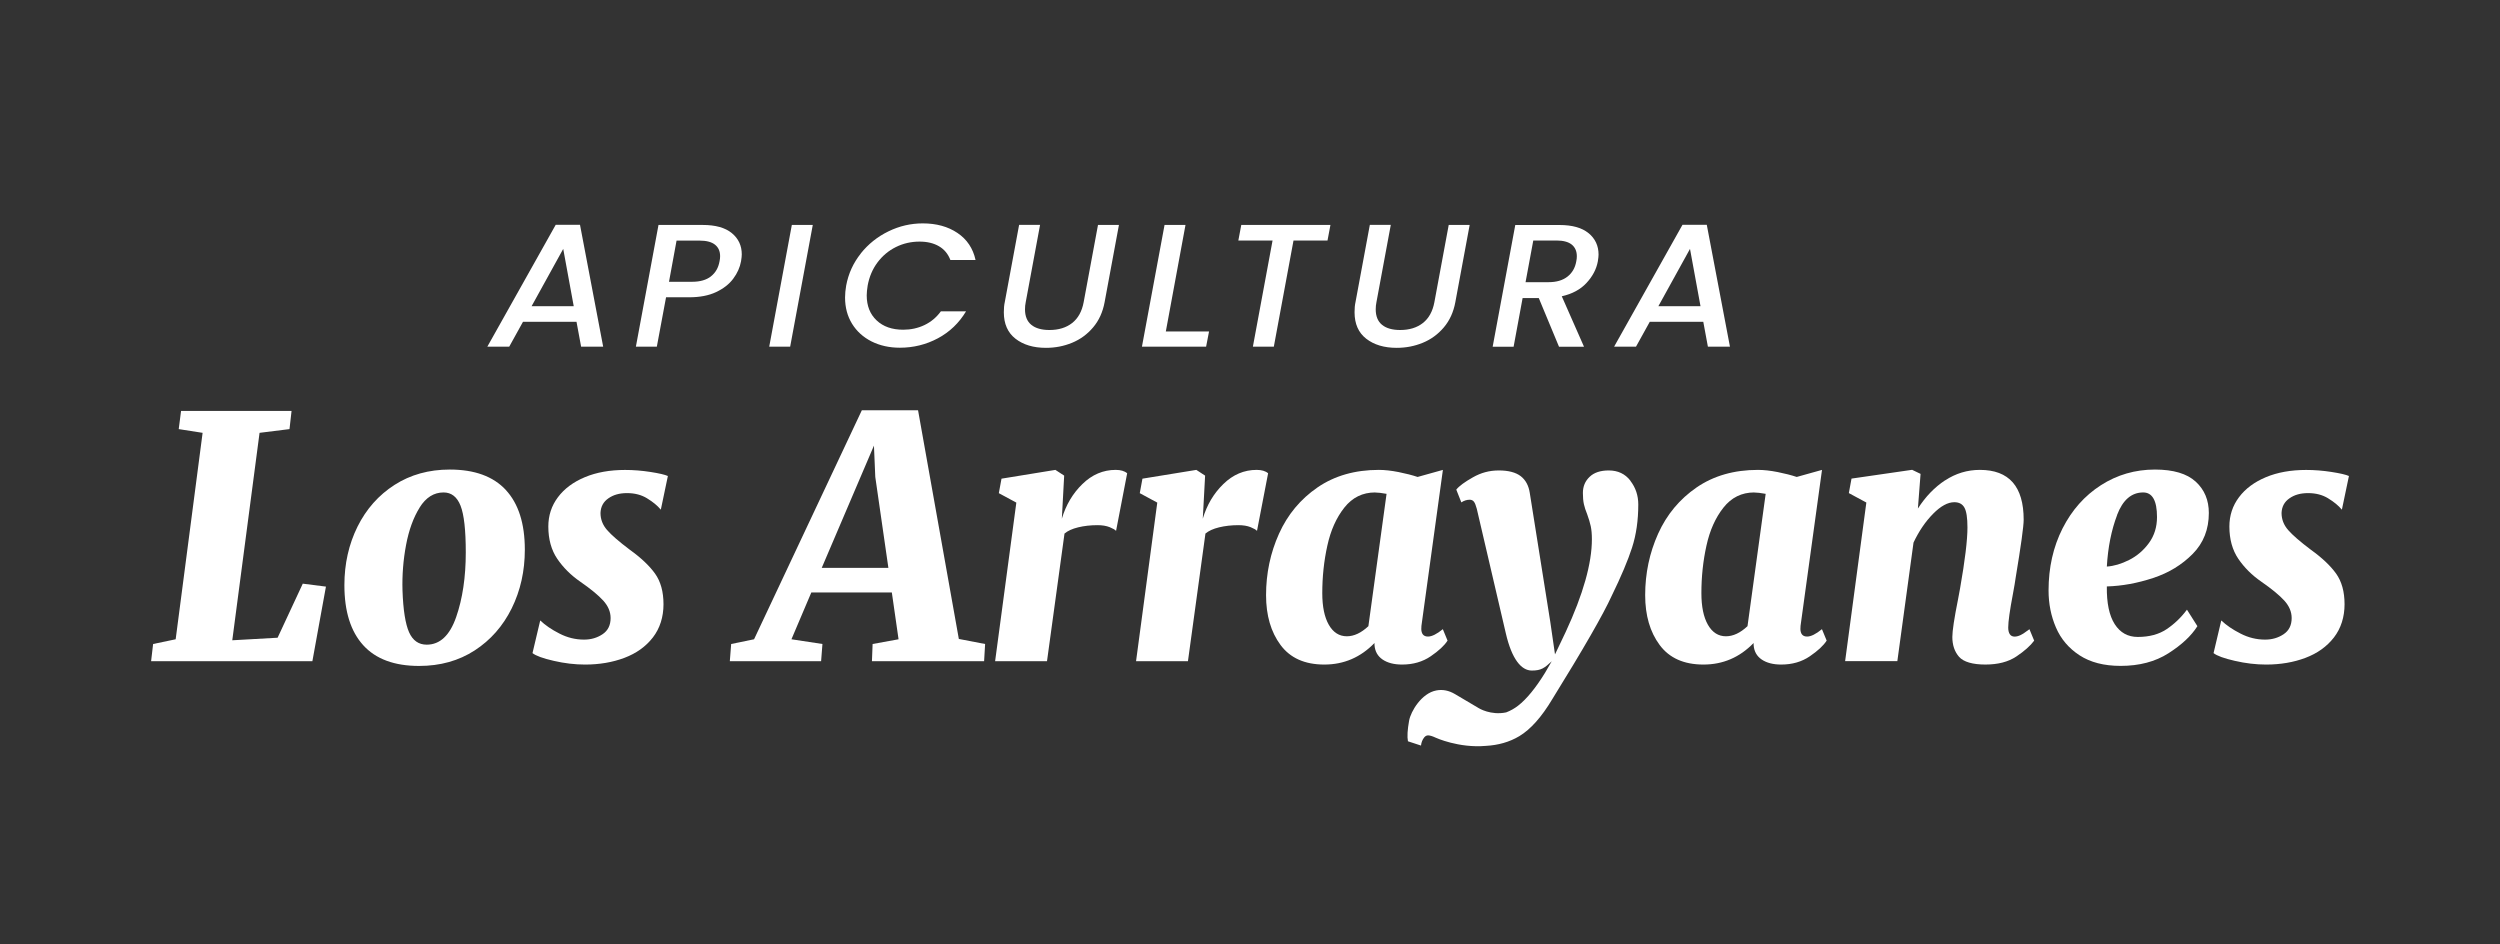
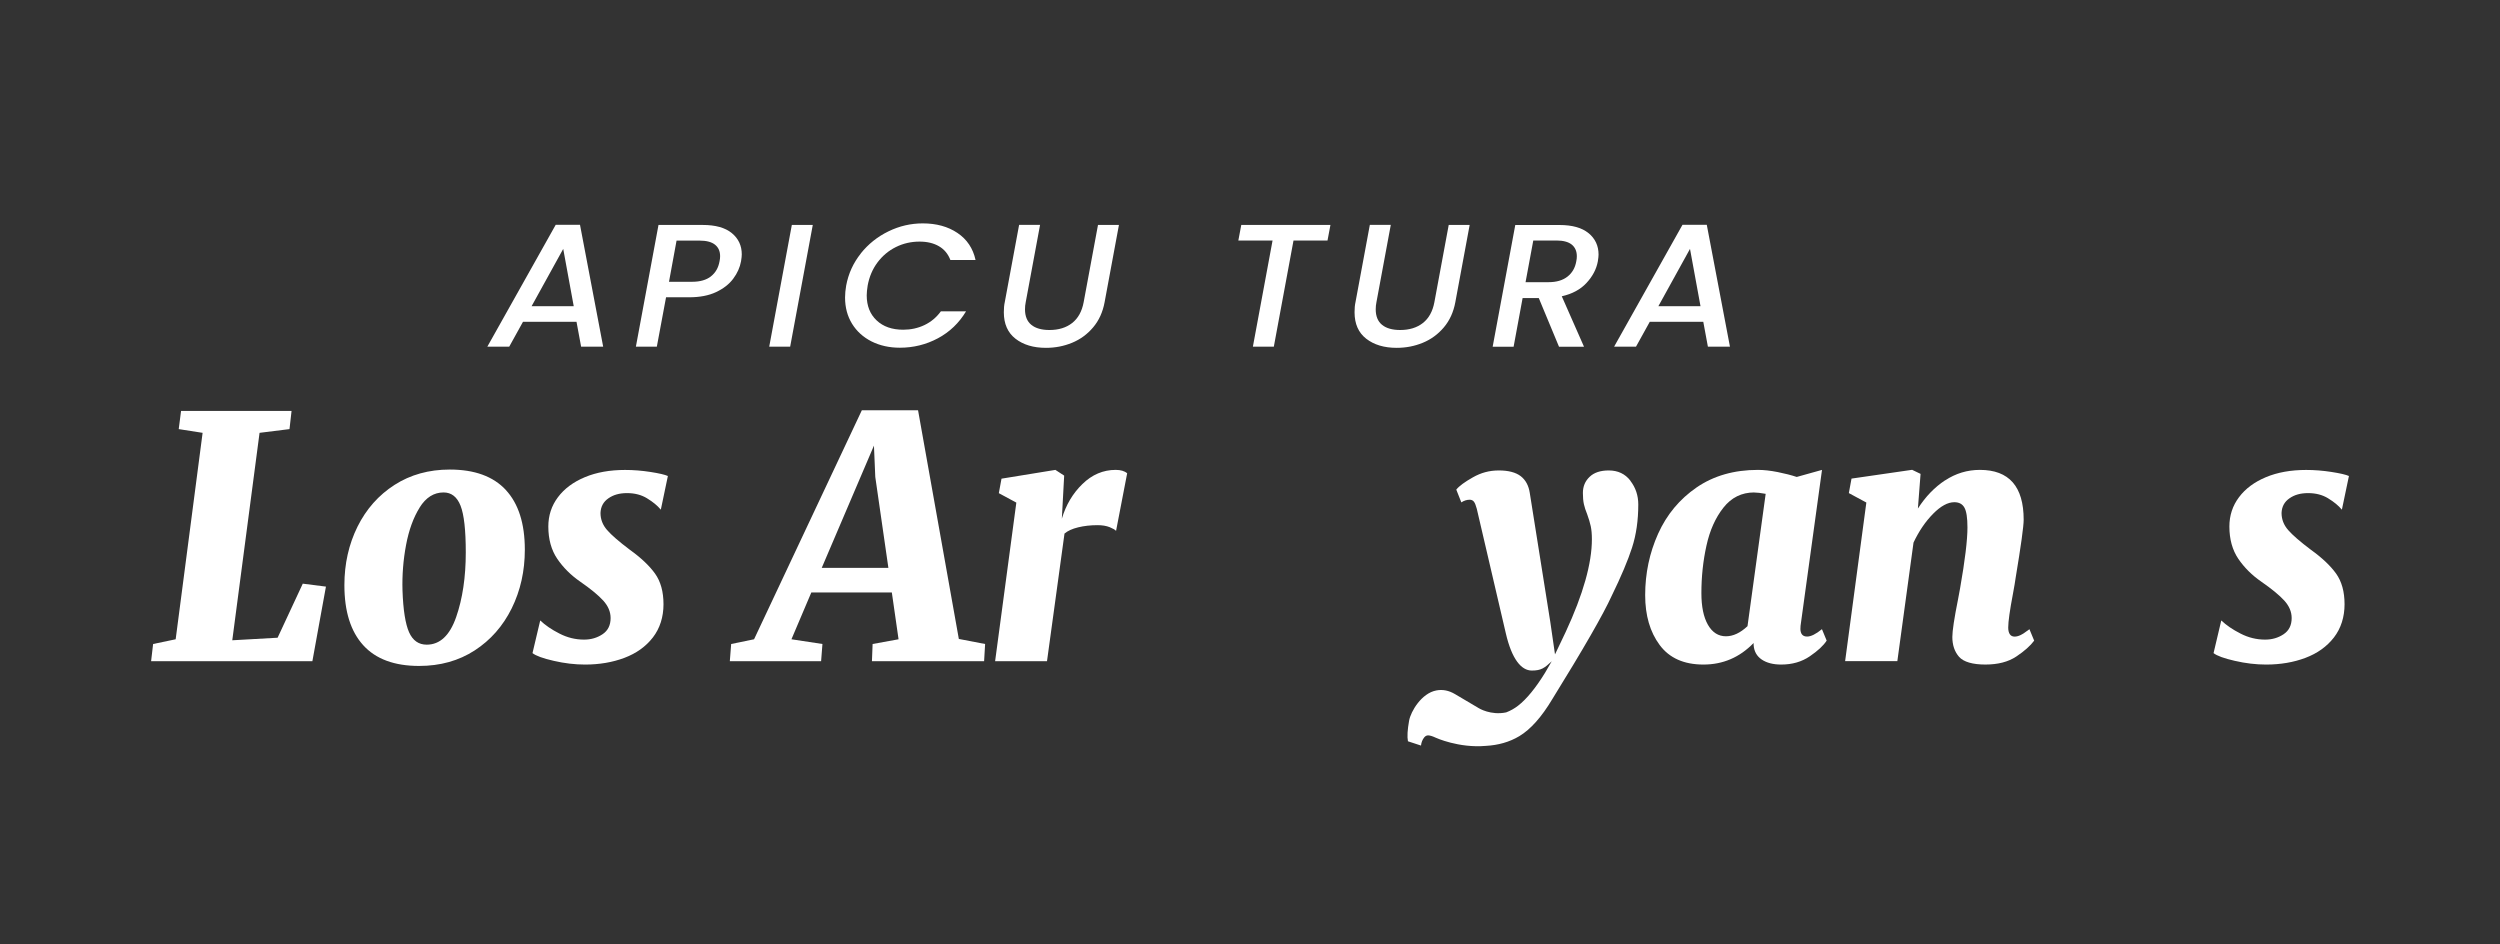
<svg xmlns="http://www.w3.org/2000/svg" id="Layer_1" data-name="Layer 1" viewBox="0 0 450 170">
  <rect x="0" y="0" width="450" height="170" fill="#333333" stroke="none" />
  <defs>
    <style>
      .cls-1 {
        fill: #fff;
        stroke-width: 0px;
      }
    </style>
  </defs>
  <g>
    <path class="cls-1" d="m103.77,57.92h-9.63l-2.48,4.48h-3.94l12.31-21.94h4.37l4.17,21.94h-3.97l-.83-4.48Zm-.5-2.81l-1.89-10.31-5.69,10.31h7.58Z" />
    <path class="cls-1" d="m131.98,50.17c-.74.99-1.77,1.79-3.09,2.41-1.32.62-2.93.93-4.83.93h-4.17l-1.66,8.89h-3.77l4.07-21.91h7.94c2.32,0,4.07.49,5.26,1.47s1.79,2.25,1.79,3.83c0,.27-.04.68-.13,1.23-.2,1.11-.67,2.16-1.41,3.15Zm-4-.44c.83-.65,1.34-1.56,1.54-2.71.07-.31.1-.62.1-.91,0-.88-.3-1.57-.91-2.06-.61-.49-1.53-.74-2.76-.74h-4.17l-1.36,7.41h4.17c1.43,0,2.57-.33,3.39-.98Z" />
    <path class="cls-1" d="m146.3,40.49l-4.07,21.91h-3.77l4.07-21.91h3.77Z" />
    <path class="cls-1" d="m154.93,45.63c1.36-1.7,3.02-3.03,5-3.99,1.97-.96,4.03-1.43,6.17-1.43,2.45,0,4.53.57,6.24,1.72,1.71,1.15,2.8,2.77,3.26,4.87h-4.53c-.42-1.09-1.1-1.92-2.05-2.47-.95-.56-2.12-.84-3.51-.84-1.52,0-2.94.33-4.25.98-1.31.65-2.42,1.58-3.31,2.77s-1.48,2.58-1.77,4.16c-.11.69-.17,1.28-.17,1.77,0,1.89.6,3.39,1.79,4.51s2.78,1.67,4.77,1.67c1.39,0,2.67-.28,3.84-.84,1.17-.56,2.15-1.38,2.95-2.47h4.53c-1.26,2.1-2.95,3.72-5.06,4.85s-4.4,1.7-6.85,1.7c-1.9,0-3.6-.38-5.1-1.13-1.5-.76-2.67-1.82-3.51-3.18-.84-1.37-1.26-2.94-1.26-4.73,0-.67.07-1.39.2-2.14.4-2.14,1.27-4.07,2.63-5.77Z" />
    <path class="cls-1" d="m187.21,40.49l-2.58,13.9c-.09.42-.13.85-.13,1.29,0,1.24.38,2.17,1.14,2.79.76.62,1.85.93,3.26.93,1.66,0,3.02-.42,4.09-1.26,1.07-.84,1.76-2.09,2.07-3.75l2.58-13.9h3.77l-2.58,13.9c-.33,1.79-1.02,3.3-2.07,4.54-1.05,1.24-2.31,2.16-3.79,2.77-1.48.61-3.04.91-4.7.91-2.25,0-4.08-.55-5.48-1.64-1.4-1.09-2.1-2.68-2.1-4.76,0-.69.05-1.3.17-1.83l2.58-13.9h3.77Z" />
-     <path class="cls-1" d="m209.85,59.66h7.78l-.53,2.74h-11.55l4.07-21.91h3.77l-3.54,19.17Z" />
    <path class="cls-1" d="m239.48,40.49l-.53,2.81h-6.12l-3.54,19.1h-3.77l3.54-19.1h-6.16l.53-2.81h16.05Z" />
    <path class="cls-1" d="m250.34,40.49l-2.58,13.9c-.09.42-.13.85-.13,1.29,0,1.24.38,2.17,1.14,2.79.76.62,1.85.93,3.26.93,1.66,0,3.02-.42,4.09-1.26,1.07-.84,1.76-2.09,2.07-3.75l2.58-13.9h3.77l-2.58,13.9c-.33,1.79-1.02,3.3-2.07,4.54-1.05,1.24-2.31,2.16-3.79,2.77-1.48.61-3.04.91-4.7.91-2.25,0-4.08-.55-5.48-1.64-1.4-1.09-2.1-2.68-2.1-4.76,0-.69.05-1.3.17-1.83l2.58-13.9h3.77Z" />
    <path class="cls-1" d="m285.95,41.97c1.19.99,1.79,2.27,1.79,3.85,0,.27-.04.68-.13,1.23-.26,1.41-.94,2.7-2.04,3.88-1.09,1.18-2.58,1.98-4.45,2.4l4,9.08h-4.5l-3.64-8.76h-2.91l-1.62,8.76h-3.77l4.07-21.91h7.94c2.32,0,4.07.49,5.26,1.48Zm-2.12,4.16c0-.9-.3-1.6-.91-2.1-.61-.49-1.53-.74-2.76-.74h-4.17l-1.39,7.5h4.17c1.41,0,2.54-.34,3.39-1.01.85-.67,1.37-1.59,1.57-2.74.07-.32.1-.62.1-.91Z" />
    <path class="cls-1" d="m306.59,57.92h-9.63l-2.48,4.48h-3.94l12.31-21.94h4.37l4.17,21.94h-3.97l-.83-4.48Zm-.5-2.81l-1.89-10.31-5.69,10.31h7.58Z" />
  </g>
  <g>
    <path class="cls-1" d="m91.04,88.19c2.28,2.45,3.43,6.03,3.43,10.76,0,3.84-.79,7.36-2.36,10.55-1.58,3.19-3.8,5.72-6.67,7.58-2.87,1.86-6.2,2.79-10,2.79-4.45,0-7.8-1.24-10.06-3.73-2.26-2.49-3.39-6.09-3.39-10.82,0-3.84.79-7.34,2.36-10.52,1.58-3.17,3.8-5.68,6.67-7.52,2.87-1.84,6.18-2.76,9.94-2.76,4.45,0,7.81,1.22,10.09,3.67Zm-15.49,3.15c-1.13,1.8-1.95,4.05-2.46,6.76-.51,2.71-.72,5.44-.64,8.18.12,3.52.52,6.02,1.18,7.52.67,1.5,1.73,2.24,3.18,2.24,2.38,0,4.15-1.66,5.3-4.97,1.15-3.31,1.73-7.19,1.73-11.64,0-4-.31-6.8-.94-8.4-.63-1.6-1.65-2.39-3.06-2.39-1.74,0-3.17.9-4.3,2.7Z" />
-     <path class="cls-1" d="m255.83,113.13c0,.97.4,1.45,1.21,1.45.69,0,1.58-.44,2.67-1.33l.85,2.06c-.57.89-1.58,1.83-3.03,2.82-1.45.99-3.17,1.49-5.15,1.49-1.45,0-2.63-.3-3.52-.91-.89-.61-1.37-1.47-1.45-2.61v-.36c-2.51,2.59-5.52,3.88-9.03,3.88s-6.14-1.17-7.88-3.52c-1.74-2.34-2.61-5.33-2.61-8.97,0-3.92.78-7.61,2.33-11.06,1.56-3.46,3.87-6.23,6.94-8.34,3.07-2.1,6.75-3.15,11.03-3.15,1.05,0,2.23.13,3.55.39,1.31.26,2.46.56,3.43.88l4.55-1.27-3.82,27.76c-.04.2-.06.47-.06.79Zm-8.3-24.49c-2.26,0-4.11.91-5.55,2.73-1.44,1.82-2.46,4.1-3.06,6.85-.61,2.75-.91,5.6-.91,8.55,0,2.42.39,4.32,1.18,5.7.79,1.37,1.87,2.06,3.24,2.06,1.29,0,2.59-.61,3.88-1.82l3.27-23.82c-.89-.16-1.58-.24-2.06-.24Z" />
    <path class="cls-1" d="m324.07,113.13c0,.97.4,1.45,1.21,1.45.69,0,1.58-.44,2.67-1.33l.85,2.06c-.57.89-1.58,1.83-3.03,2.82-1.45.99-3.17,1.49-5.15,1.49-1.45,0-2.63-.3-3.52-.91-.89-.61-1.37-1.47-1.45-2.61v-.36c-2.51,2.59-5.52,3.88-9.03,3.88s-6.14-1.17-7.88-3.52c-1.74-2.34-2.61-5.33-2.61-8.97,0-3.92.78-7.61,2.33-11.06,1.56-3.46,3.87-6.23,6.94-8.34,3.07-2.1,6.75-3.15,11.03-3.15,1.05,0,2.23.13,3.55.39,1.31.26,2.46.56,3.43.88l4.55-1.27-3.82,27.76c-.04.2-.06.47-.06.79Zm-8.3-24.49c-2.26,0-4.11.91-5.55,2.73-1.44,1.82-2.46,4.1-3.06,6.85-.61,2.75-.91,5.6-.91,8.55,0,2.42.39,4.32,1.18,5.7.79,1.37,1.87,2.06,3.24,2.06,1.29,0,2.59-.61,3.88-1.82l3.27-23.82c-.89-.16-1.58-.24-2.06-.24Z" />
-     <path class="cls-1" d="m390.32,117.59c-2.39,1.52-5.25,2.27-8.61,2.27-2.99,0-5.46-.64-7.4-1.91-1.94-1.27-3.36-2.94-4.24-5-.89-2.06-1.33-4.28-1.33-6.67,0-4.12.84-7.84,2.51-11.15,1.68-3.31,3.98-5.91,6.91-7.79,2.93-1.88,6.17-2.82,9.73-2.82,3.31,0,5.76.73,7.34,2.18,1.58,1.45,2.36,3.33,2.36,5.64,0,2.95-.97,5.41-2.91,7.37-1.94,1.96-4.31,3.41-7.12,4.33-2.81.93-5.59,1.44-8.33,1.52-.04,2.99.43,5.25,1.42,6.79.99,1.54,2.37,2.3,4.15,2.3,2.06,0,3.79-.46,5.18-1.39,1.39-.93,2.62-2.1,3.67-3.52l1.88,2.97c-1.09,1.74-2.83,3.36-5.21,4.88Zm-9.24-24.88c-1.03,2.71-1.65,5.8-1.85,9.27,1.25-.08,2.59-.47,4-1.18,1.41-.71,2.61-1.73,3.58-3.06.97-1.33,1.45-2.89,1.45-4.67,0-2.95-.83-4.43-2.49-4.43-2.1,0-3.67,1.35-4.7,4.06Z" />
    <path class="cls-1" d="m116.48,89.7c-1.03-.63-2.23-.94-3.61-.94s-2.46.31-3.36.94c-.91.63-1.38,1.51-1.42,2.64,0,1.13.39,2.15,1.18,3.06.79.91,2.15,2.09,4.09,3.55,2.02,1.45,3.54,2.89,4.55,4.3,1.01,1.42,1.52,3.25,1.52,5.52s-.64,4.33-1.91,5.97c-1.27,1.64-2.98,2.86-5.12,3.67-2.14.81-4.51,1.21-7.09,1.21-1.82,0-3.7-.22-5.64-.67-1.94-.44-3.21-.91-3.82-1.39l1.39-5.88c.89.85,2.04,1.64,3.46,2.36,1.41.73,2.89,1.09,4.43,1.09,1.25,0,2.36-.32,3.33-.97.97-.65,1.45-1.62,1.45-2.91,0-1.13-.45-2.18-1.33-3.15-.89-.97-2.26-2.1-4.12-3.39-1.7-1.17-3.08-2.55-4.15-4.12-1.07-1.58-1.61-3.52-1.61-5.82,0-1.98.58-3.74,1.73-5.27,1.15-1.54,2.77-2.74,4.85-3.61,2.08-.87,4.5-1.3,7.24-1.3,1.49,0,3.01.12,4.55.36,1.54.24,2.59.48,3.15.73l-1.27,6.06c-.61-.73-1.42-1.4-2.46-2.03Z" />
    <path class="cls-1" d="m165.25,73.85l7.34,41.16,4.73.91-.18,3.09h-20.19l.12-3.09,4.67-.85-1.21-8.43h-14.49l-3.58,8.43,5.58.85-.24,3.09h-16.43l.24-3.09,4.12-.85,19.4-41.22h10.12Zm-17.34,28.37h12l-2.36-16.37-.24-5.64-9.4,22.01Z" />
    <path class="cls-1" d="m350.14,86.46c1.9-1.25,3.98-1.88,6.24-1.88,5.25,0,7.88,2.99,7.88,8.97,0,1.17-.48,4.67-1.45,10.49-.08.61-.24,1.56-.48,2.85-.57,2.99-.85,5.01-.85,6.06s.38,1.64,1.15,1.64c.32,0,.68-.09,1.06-.27.38-.18.92-.54,1.61-1.06l.85,2.06c-.69.93-1.76,1.88-3.21,2.85-1.45.97-3.31,1.45-5.58,1.45s-3.92-.47-4.73-1.39c-.81-.93-1.21-2.12-1.21-3.58,0-1.09.34-3.35,1.03-6.79l.36-1.94c.89-5.05,1.33-8.71,1.33-10.97,0-1.74-.18-2.93-.55-3.58-.36-.65-.97-.97-1.82-.97-1.17,0-2.45.7-3.82,2.09-1.37,1.39-2.55,3.12-3.52,5.18l-2.91,21.34h-9.4l3.82-28.55-3.15-1.7.48-2.61,10.91-1.58,1.52.73-.48,6.24c1.37-2.14,3.01-3.84,4.91-5.09Z" />
    <path class="cls-1" d="m419.07,89.7c-1.03-.63-2.23-.94-3.61-.94s-2.46.31-3.36.94c-.91.63-1.38,1.51-1.42,2.64,0,1.13.39,2.15,1.18,3.06.79.91,2.15,2.09,4.09,3.55,2.02,1.45,3.54,2.89,4.55,4.3,1.01,1.42,1.52,3.25,1.52,5.52s-.64,4.33-1.91,5.97c-1.27,1.64-2.98,2.86-5.12,3.67-2.14.81-4.51,1.21-7.09,1.21-1.82,0-3.7-.22-5.64-.67-1.94-.44-3.21-.91-3.82-1.39l1.39-5.88c.89.85,2.04,1.64,3.46,2.36,1.41.73,2.89,1.09,4.43,1.09,1.25,0,2.36-.32,3.33-.97.97-.65,1.45-1.62,1.45-2.91,0-1.13-.45-2.18-1.33-3.15-.89-.97-2.26-2.1-4.12-3.39-1.7-1.17-3.08-2.55-4.15-4.12-1.07-1.58-1.61-3.52-1.61-5.82,0-1.98.58-3.74,1.73-5.27,1.15-1.54,2.77-2.74,4.85-3.61,2.08-.87,4.5-1.3,7.24-1.3,1.49,0,3.01.12,4.55.36,1.54.24,2.59.48,3.15.73l-1.27,6.06c-.61-.73-1.42-1.4-2.46-2.03Z" />
    <polygon class="cls-1" points="57.68 111.02 58.67 105.59 58.12 105.52 54.5 105.06 49.97 114.79 41.81 115.25 46.72 77.91 52.11 77.24 52.48 73.97 32.59 73.97 32.17 77.24 36.47 77.91 31.62 115.07 27.56 115.92 27.2 119.01 56.23 119.01 56.23 119.01 57.68 111.02" />
-     <path class="cls-1" d="m220.2,87.13c1.74-1.7,3.74-2.55,6-2.55.89,0,1.58.2,2.06.61l-2,10.37c-.16-.2-.55-.42-1.15-.67-.61-.24-1.33-.36-2.18-.36-1.25,0-2.42.13-3.49.39-1.07.26-1.89.64-2.46,1.12l-3.15,22.98h-9.34l3.82-28.55-3.15-1.7.48-2.61,9.7-1.58,1.58,1.03-.3,5.58-.12,2.18c.73-2.46,1.96-4.55,3.7-6.24Z" />
    <path class="cls-1" d="m194.83,87.13c1.74-1.7,3.74-2.55,6-2.55.89,0,1.58.2,2.06.61l-2,10.37c-.16-.2-.55-.42-1.15-.67-.61-.24-1.33-.36-2.18-.36-1.25,0-2.42.13-3.49.39-1.07.26-1.89.64-2.46,1.12l-3.15,22.98h-9.34l3.82-28.55-3.15-1.7.48-2.61,9.7-1.58,1.58,1.03-.3,5.58-.12,2.18c.73-2.46,1.96-4.55,3.7-6.24Z" />
    <path class="cls-1" d="m293.47,86.52c-.95-1.23-2.25-1.84-3.9-1.84-1.49,0-2.64.38-3.44,1.15-.81.77-1.21,1.73-1.21,2.9,0,.81.06,1.48.18,2.02.12.54.32,1.16.6,1.84.28.77.49,1.47.63,2.11.14.64.21,1.43.21,2.36,0,4.35-1.57,9.91-4.71,16.68l-1.93,4.05-.85-5.86-3.69-23.2c-.2-1.33-.75-2.34-1.63-3.02-.89-.68-2.2-1.03-3.93-1.03s-3.21.41-4.68,1.24c-1.47.83-2.47,1.56-2.99,2.21l.91,2.3c.48-.32.99-.48,1.51-.48.32,0,.57.12.76.36.18.24.35.67.51,1.27l5.24,22.47c1.06,4.54,2.74,6.65,4.67,6.65,1.69,0,2.28-.46,3.58-1.67l-1.22,2.1c-1.69,2.74-3.3,4.7-4.83,5.89-.68.53-1.4.92-2.15,1.21-2.79.58-4.93-.76-4.93-.76l-4.26-2.52c-1.16-.69-2.27-.88-3.38-.67-2.66.49-4.6,3.77-4.9,5.43-.3,1.67-.37,2.91-.21,3.72l2.35.77c.06-.58.26-1.07.59-1.48.21-.25.46-.37.76-.35s.74.15,1.31.42c0,0,4.12,1.89,8.98,1.47,2.25-.12,4.29-.69,6.07-1.76,2.01-1.21,3.99-3.42,5.92-6.65,5.64-9.1,9.2-15.31,10.7-18.61,1.69-3.46,2.91-6.35,3.66-8.67.75-2.32,1.12-4.9,1.12-7.76,0-1.61-.47-3.03-1.42-4.26Z" />
  </g>
</svg>